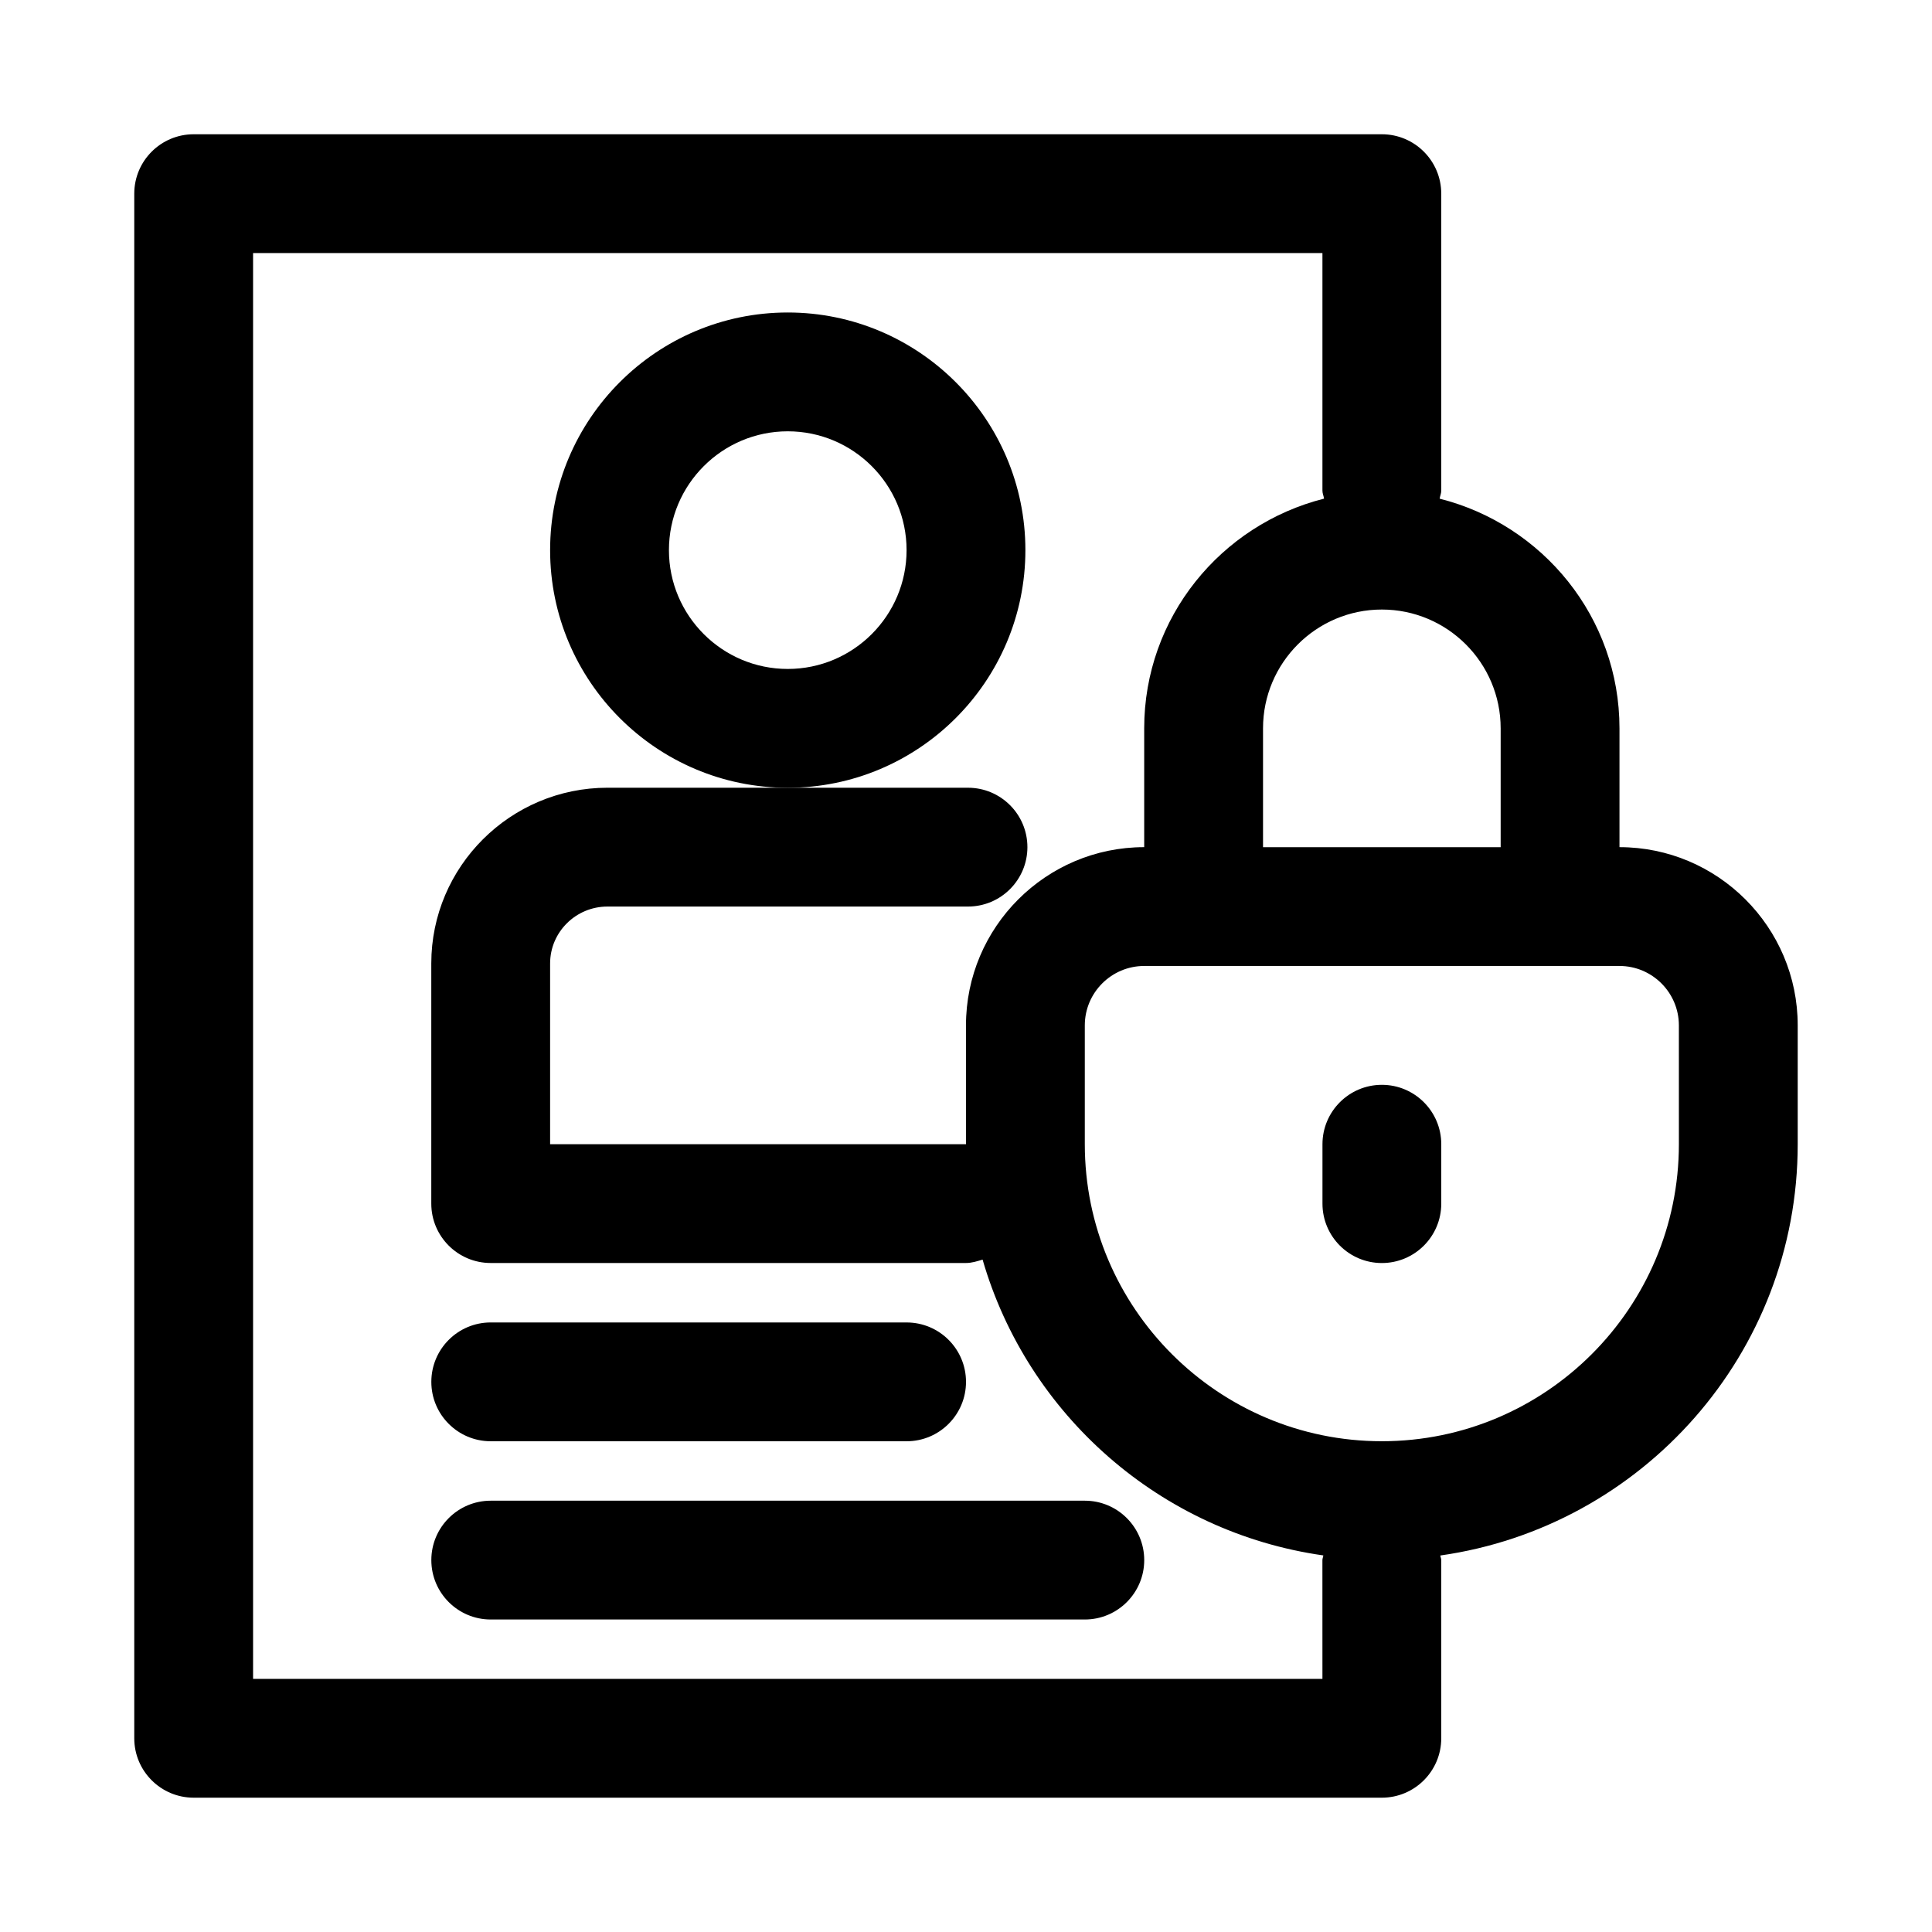
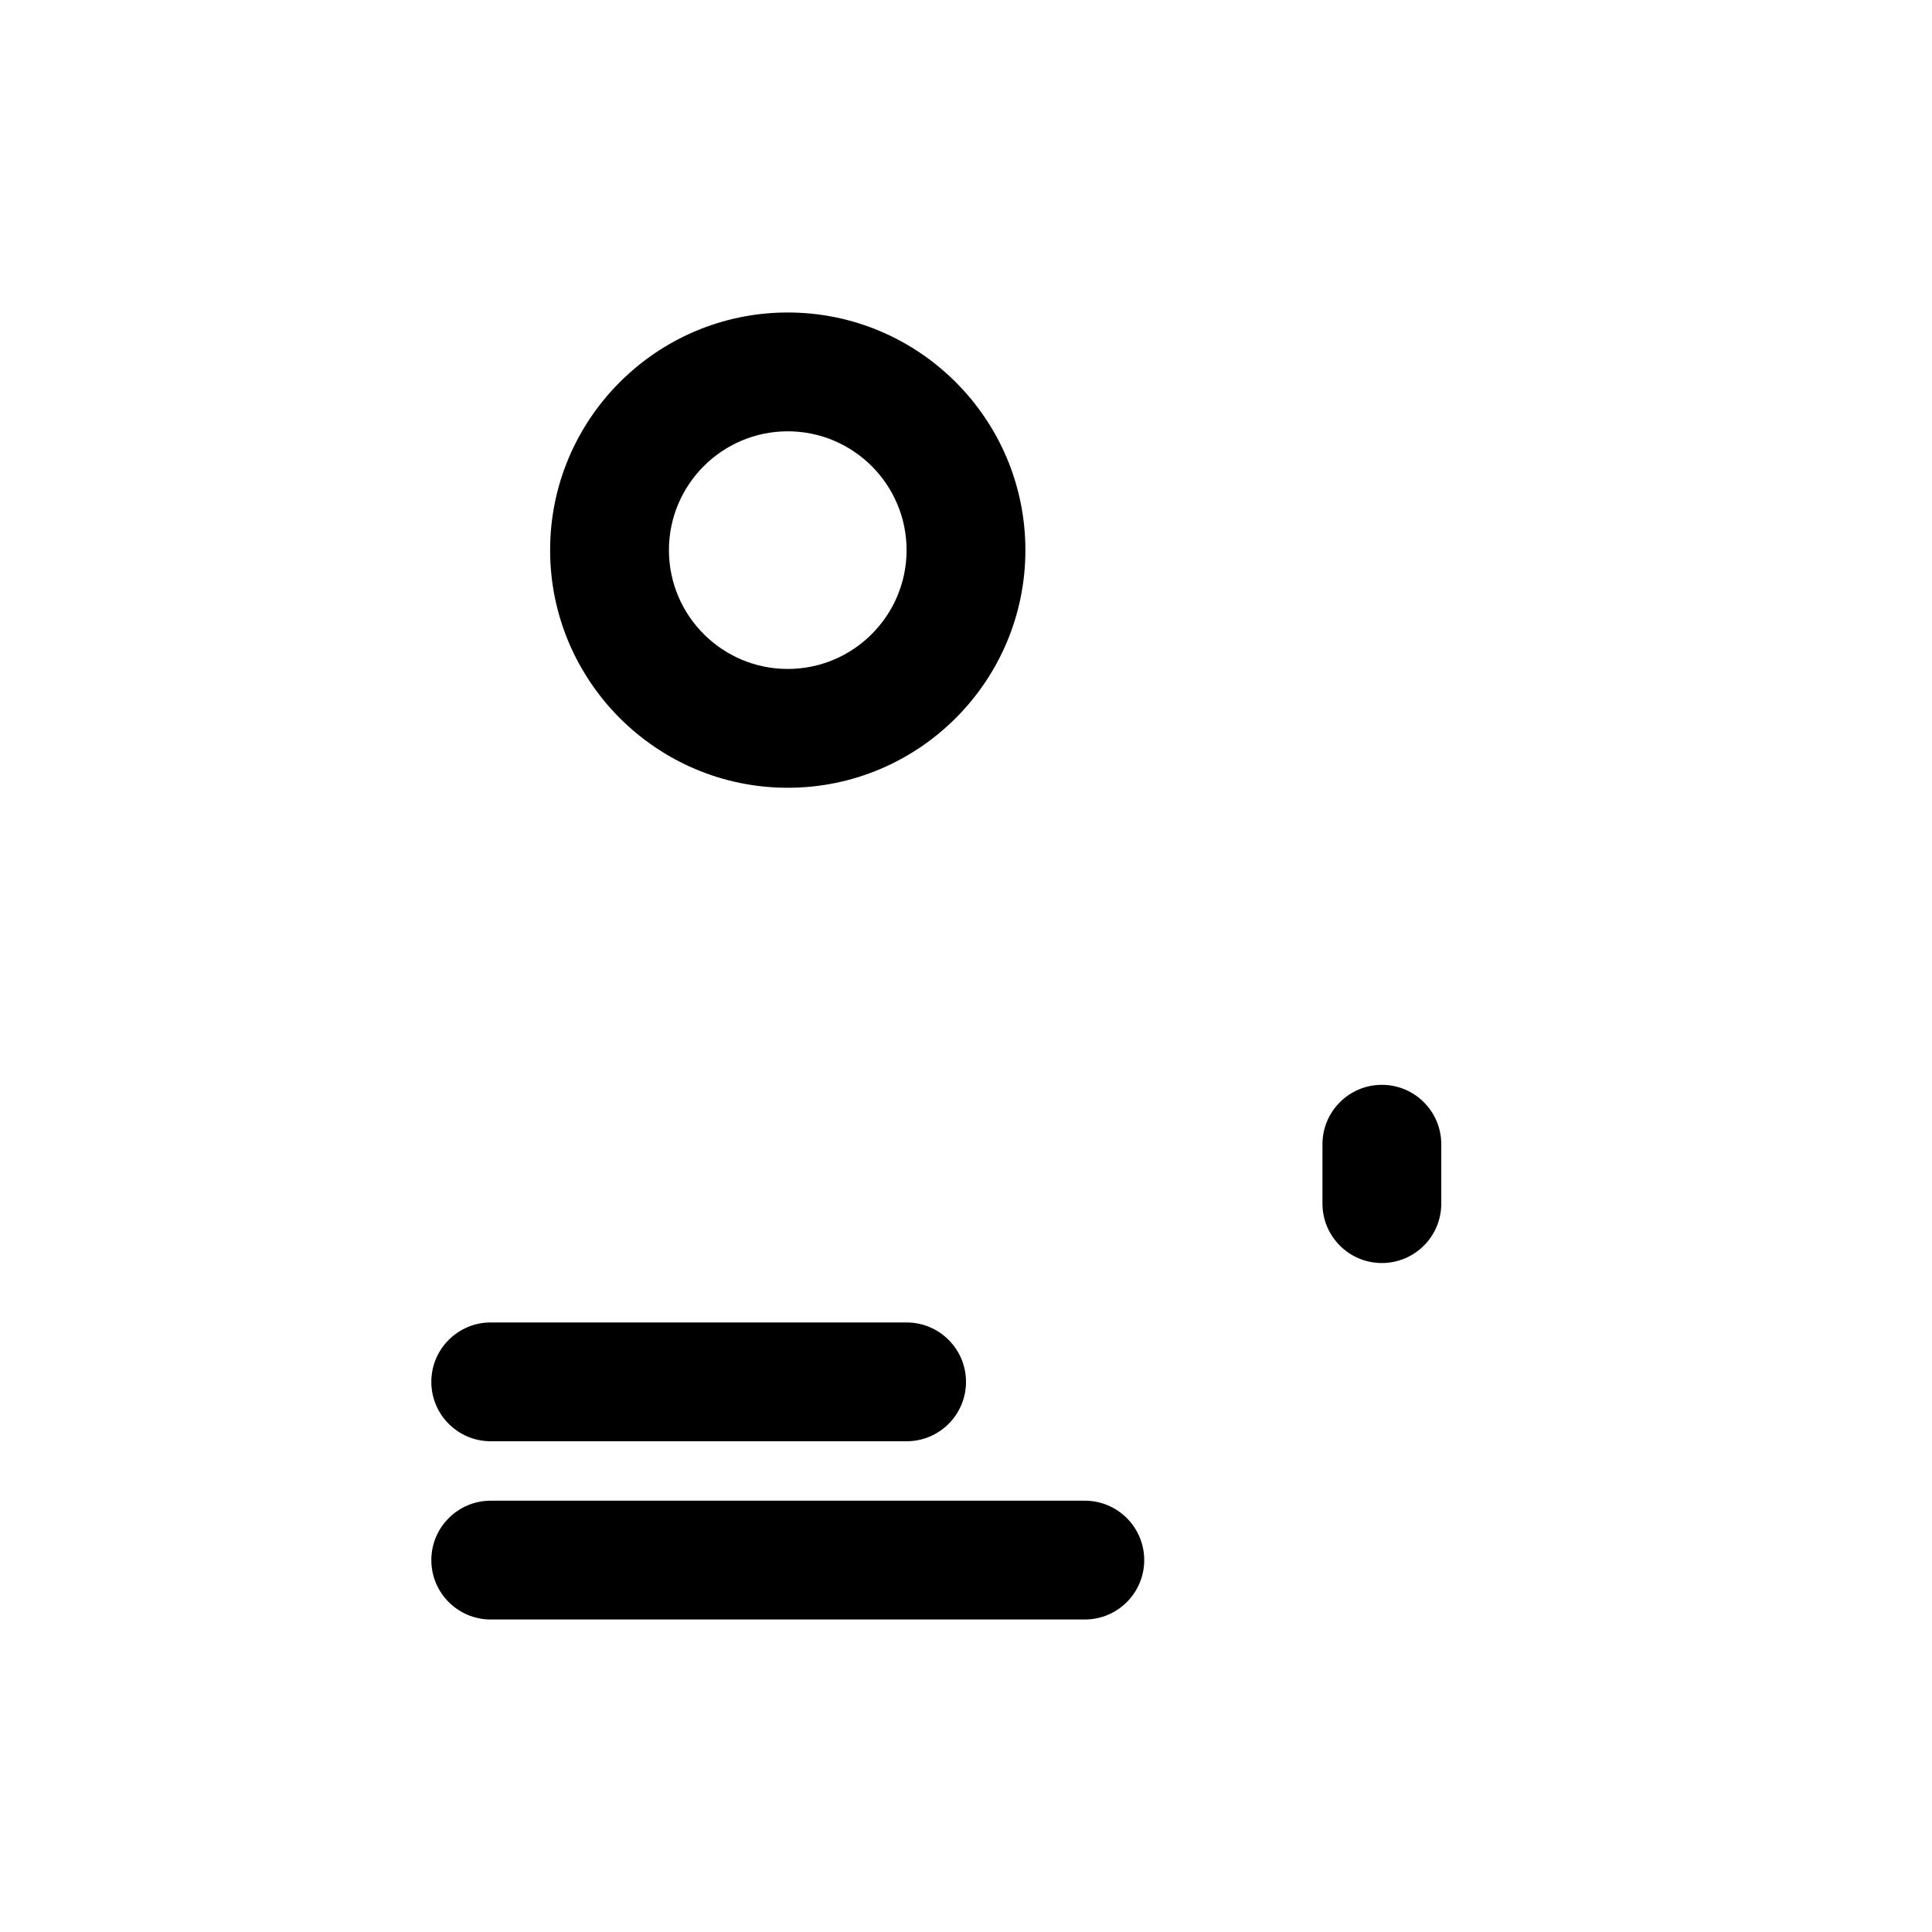
<svg xmlns="http://www.w3.org/2000/svg" fill="#000000" width="800px" height="800px" version="1.1" viewBox="144 144 512 512">
  <g>
-     <path d="m573.18 368.51v-31.488c0-29.41-20.355-53.988-47.656-60.867 0.094-0.727 0.422-1.371 0.422-2.109v-78.723c0-8.691-7.055-15.742-15.742-15.742h-314.88c-8.688 0-15.742 7.055-15.742 15.742v409.34c0 8.691 7.055 15.742 15.742 15.742h314.88c8.691 0 15.742-7.055 15.742-15.742v-47.23c0-0.426-0.203-0.805-0.25-1.211 53.449-7.574 94.715-53.5 94.715-109v-31.488c0-26.039-21.191-47.23-47.23-47.23zm-31.488-31.488v31.488h-62.977v-31.488c0-17.367 14.121-31.488 31.488-31.488 17.367 0 31.488 14.121 31.488 31.488zm-47.234 251.9h-283.39v-377.86h283.39v62.977c0 0.738 0.332 1.387 0.426 2.109-27.305 6.879-47.66 31.457-47.66 60.867v31.488c-26.039 0-47.23 21.191-47.23 47.23v31.488h-110.21v-47.895c0-8.312 6.816-15.082 15.211-15.082h95.535c8.691 0 15.742-7.055 15.742-15.742 0-8.691-7.055-15.742-15.742-15.742l-47.77-0.004h-47.766c-25.742 0-46.699 20.895-46.699 46.57v63.641c0 8.691 7.055 15.742 15.742 15.742h125.95c1.559 0 2.992-0.473 4.41-0.898 11.902 41.094 47.09 72.266 90.293 78.391-0.031 0.426-0.238 0.805-0.238 1.227zm94.465-141.7c0 43.406-35.312 78.719-78.719 78.719s-78.719-35.312-78.719-78.719v-31.488c0-8.676 7.07-15.742 15.742-15.742h125.95c8.676 0 15.742 7.07 15.742 15.742z" />
    <path d="m510.21 431.49c-8.691 0-15.742 7.055-15.742 15.742v15.742c0 8.691 7.055 15.742 15.742 15.742 8.691 0 15.742-7.055 15.742-15.742v-15.742c0-8.691-7.051-15.742-15.742-15.742z" />
    <path d="m415.74 289.79c0-34.73-28.246-62.977-62.977-62.977s-62.977 28.246-62.977 62.977c0 34.73 28.246 62.977 62.977 62.977s62.977-28.242 62.977-62.977zm-62.977 31.488c-17.367 0-31.488-14.121-31.488-31.488 0-17.367 14.121-31.488 31.488-31.488s31.488 14.121 31.488 31.488c0 17.367-14.121 31.488-31.488 31.488z" />
    <path d="m274.05 525.95h110.21c8.691 0 15.742-7.055 15.742-15.742 0-8.691-7.055-15.742-15.742-15.742l-110.21-0.004c-8.691 0-15.742 7.055-15.742 15.742-0.004 8.695 7.051 15.746 15.742 15.746z" />
    <path d="m431.49 541.7h-157.44c-8.691 0-15.742 7.055-15.742 15.742 0 8.691 7.055 15.742 15.742 15.742h157.44c8.691 0 15.742-7.055 15.742-15.742s-7.055-15.742-15.742-15.742z" />
  </g>
</svg>